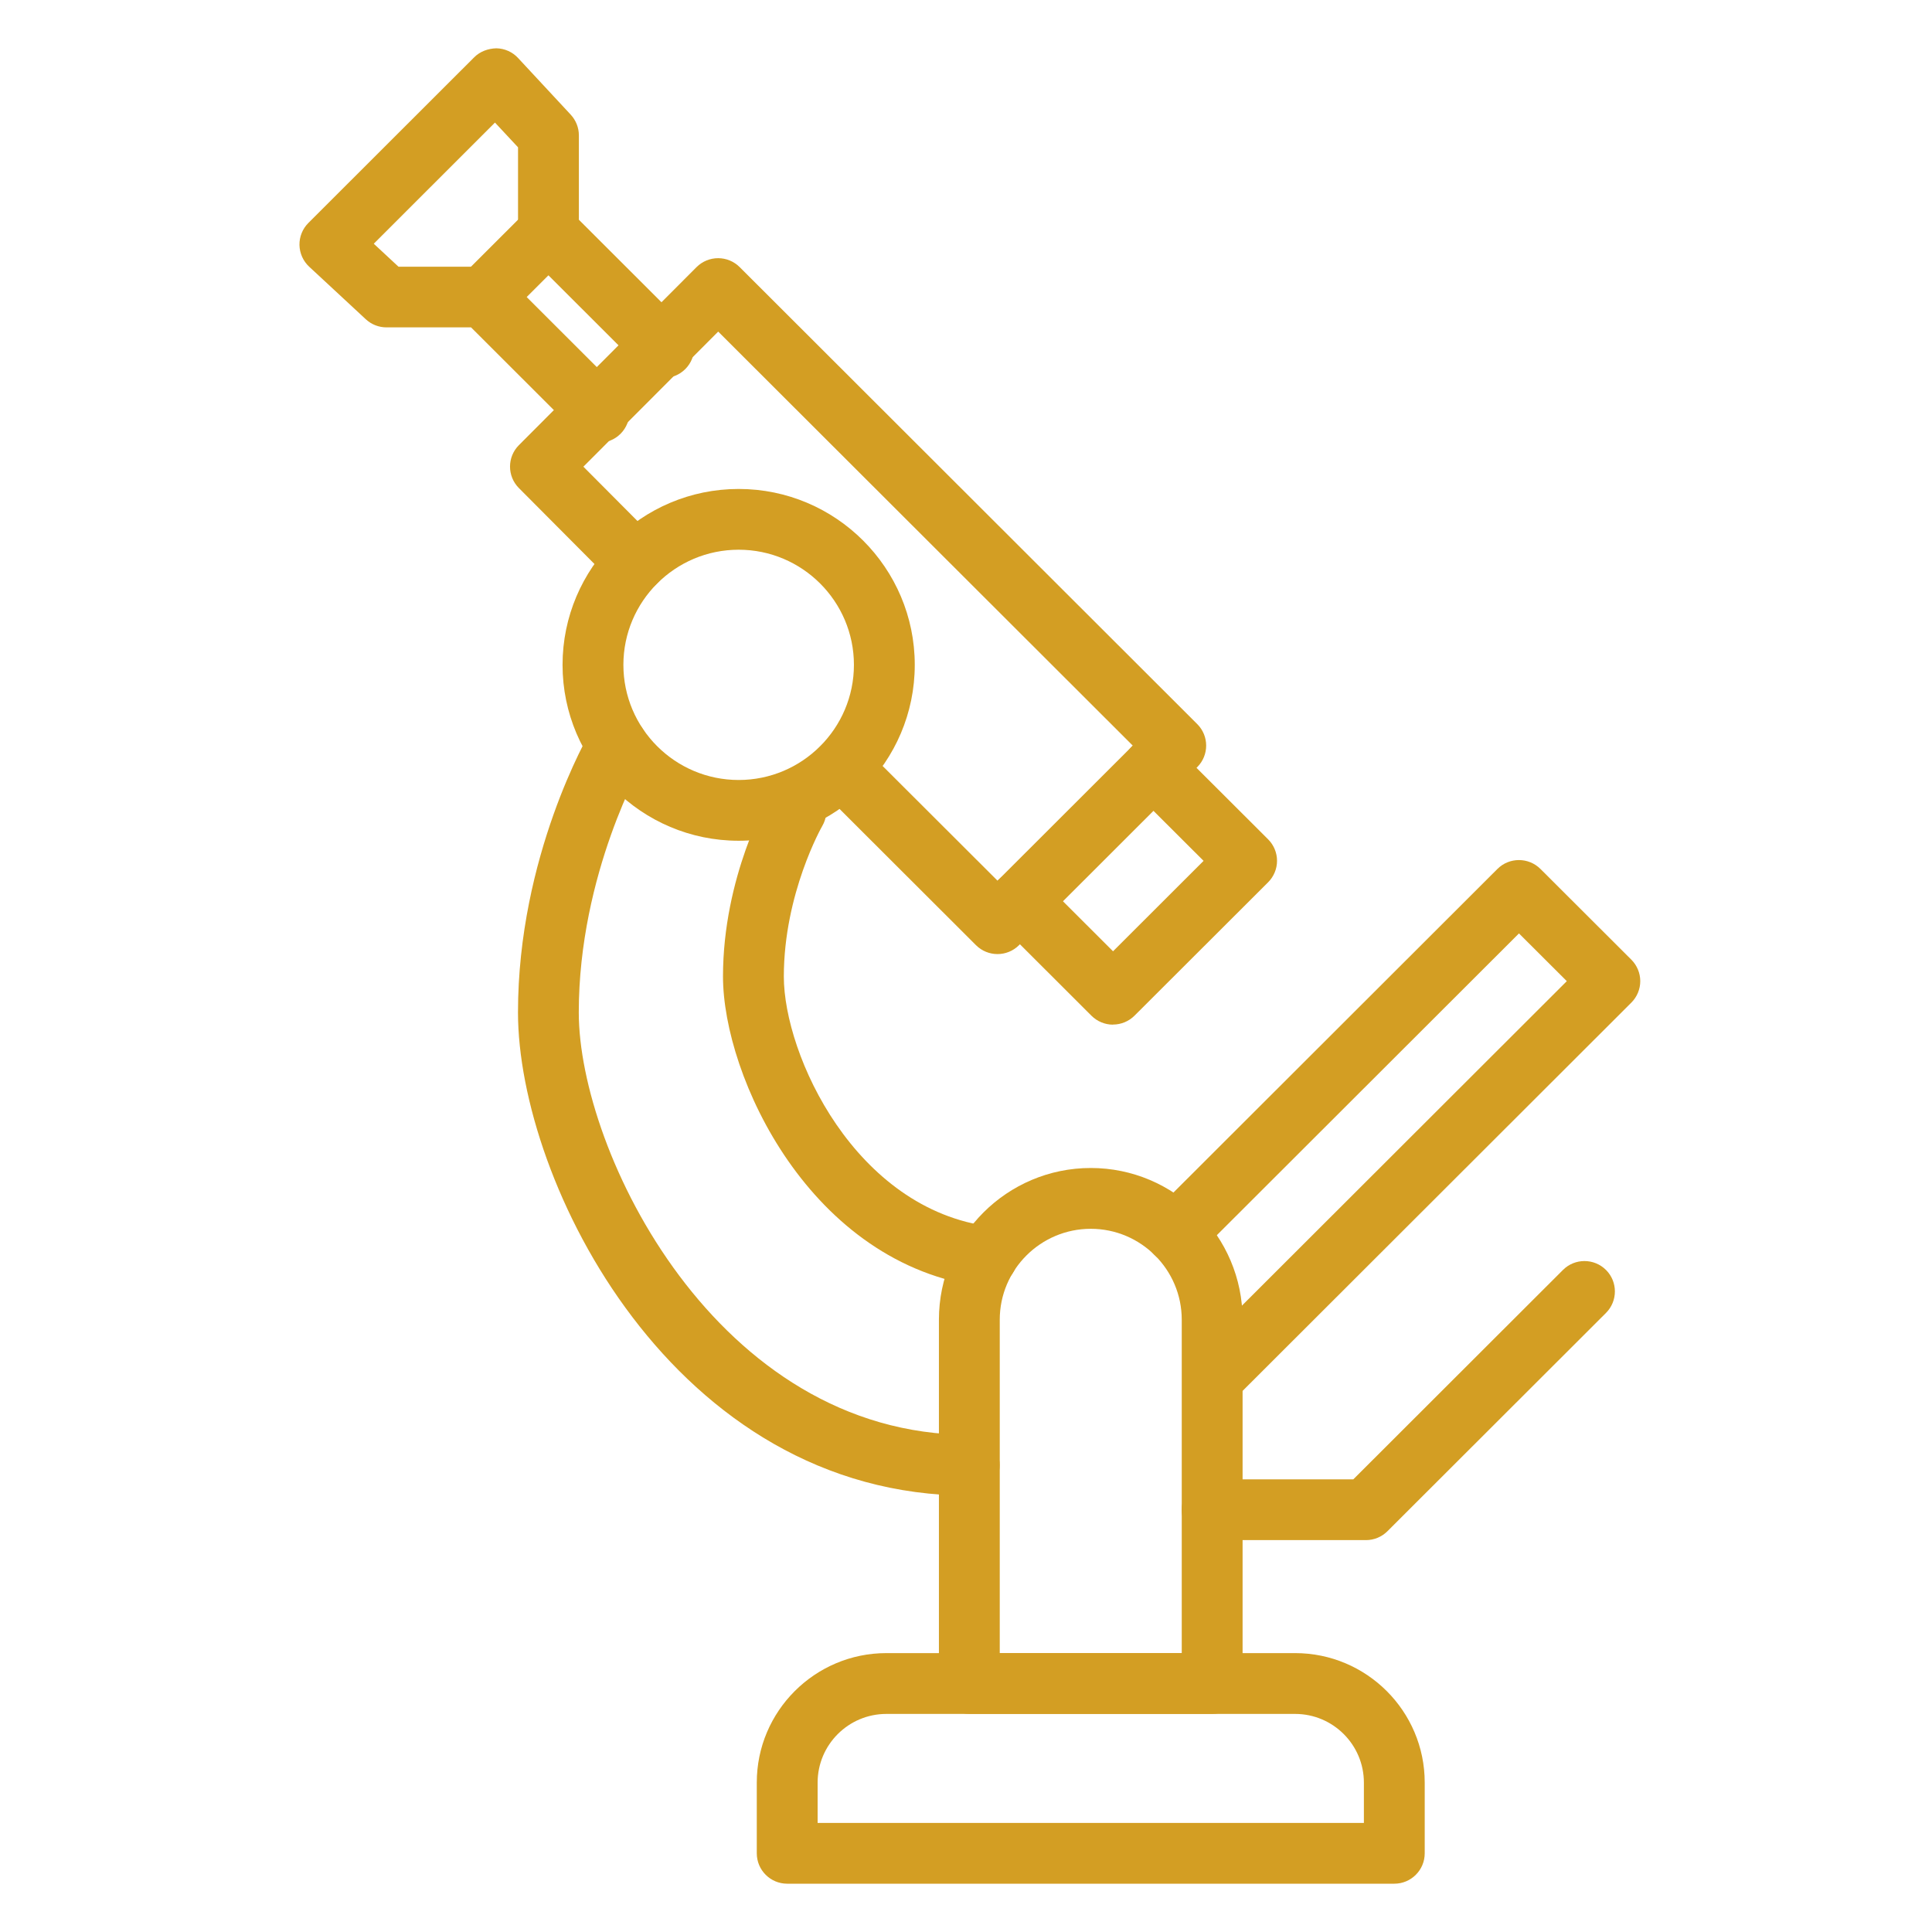
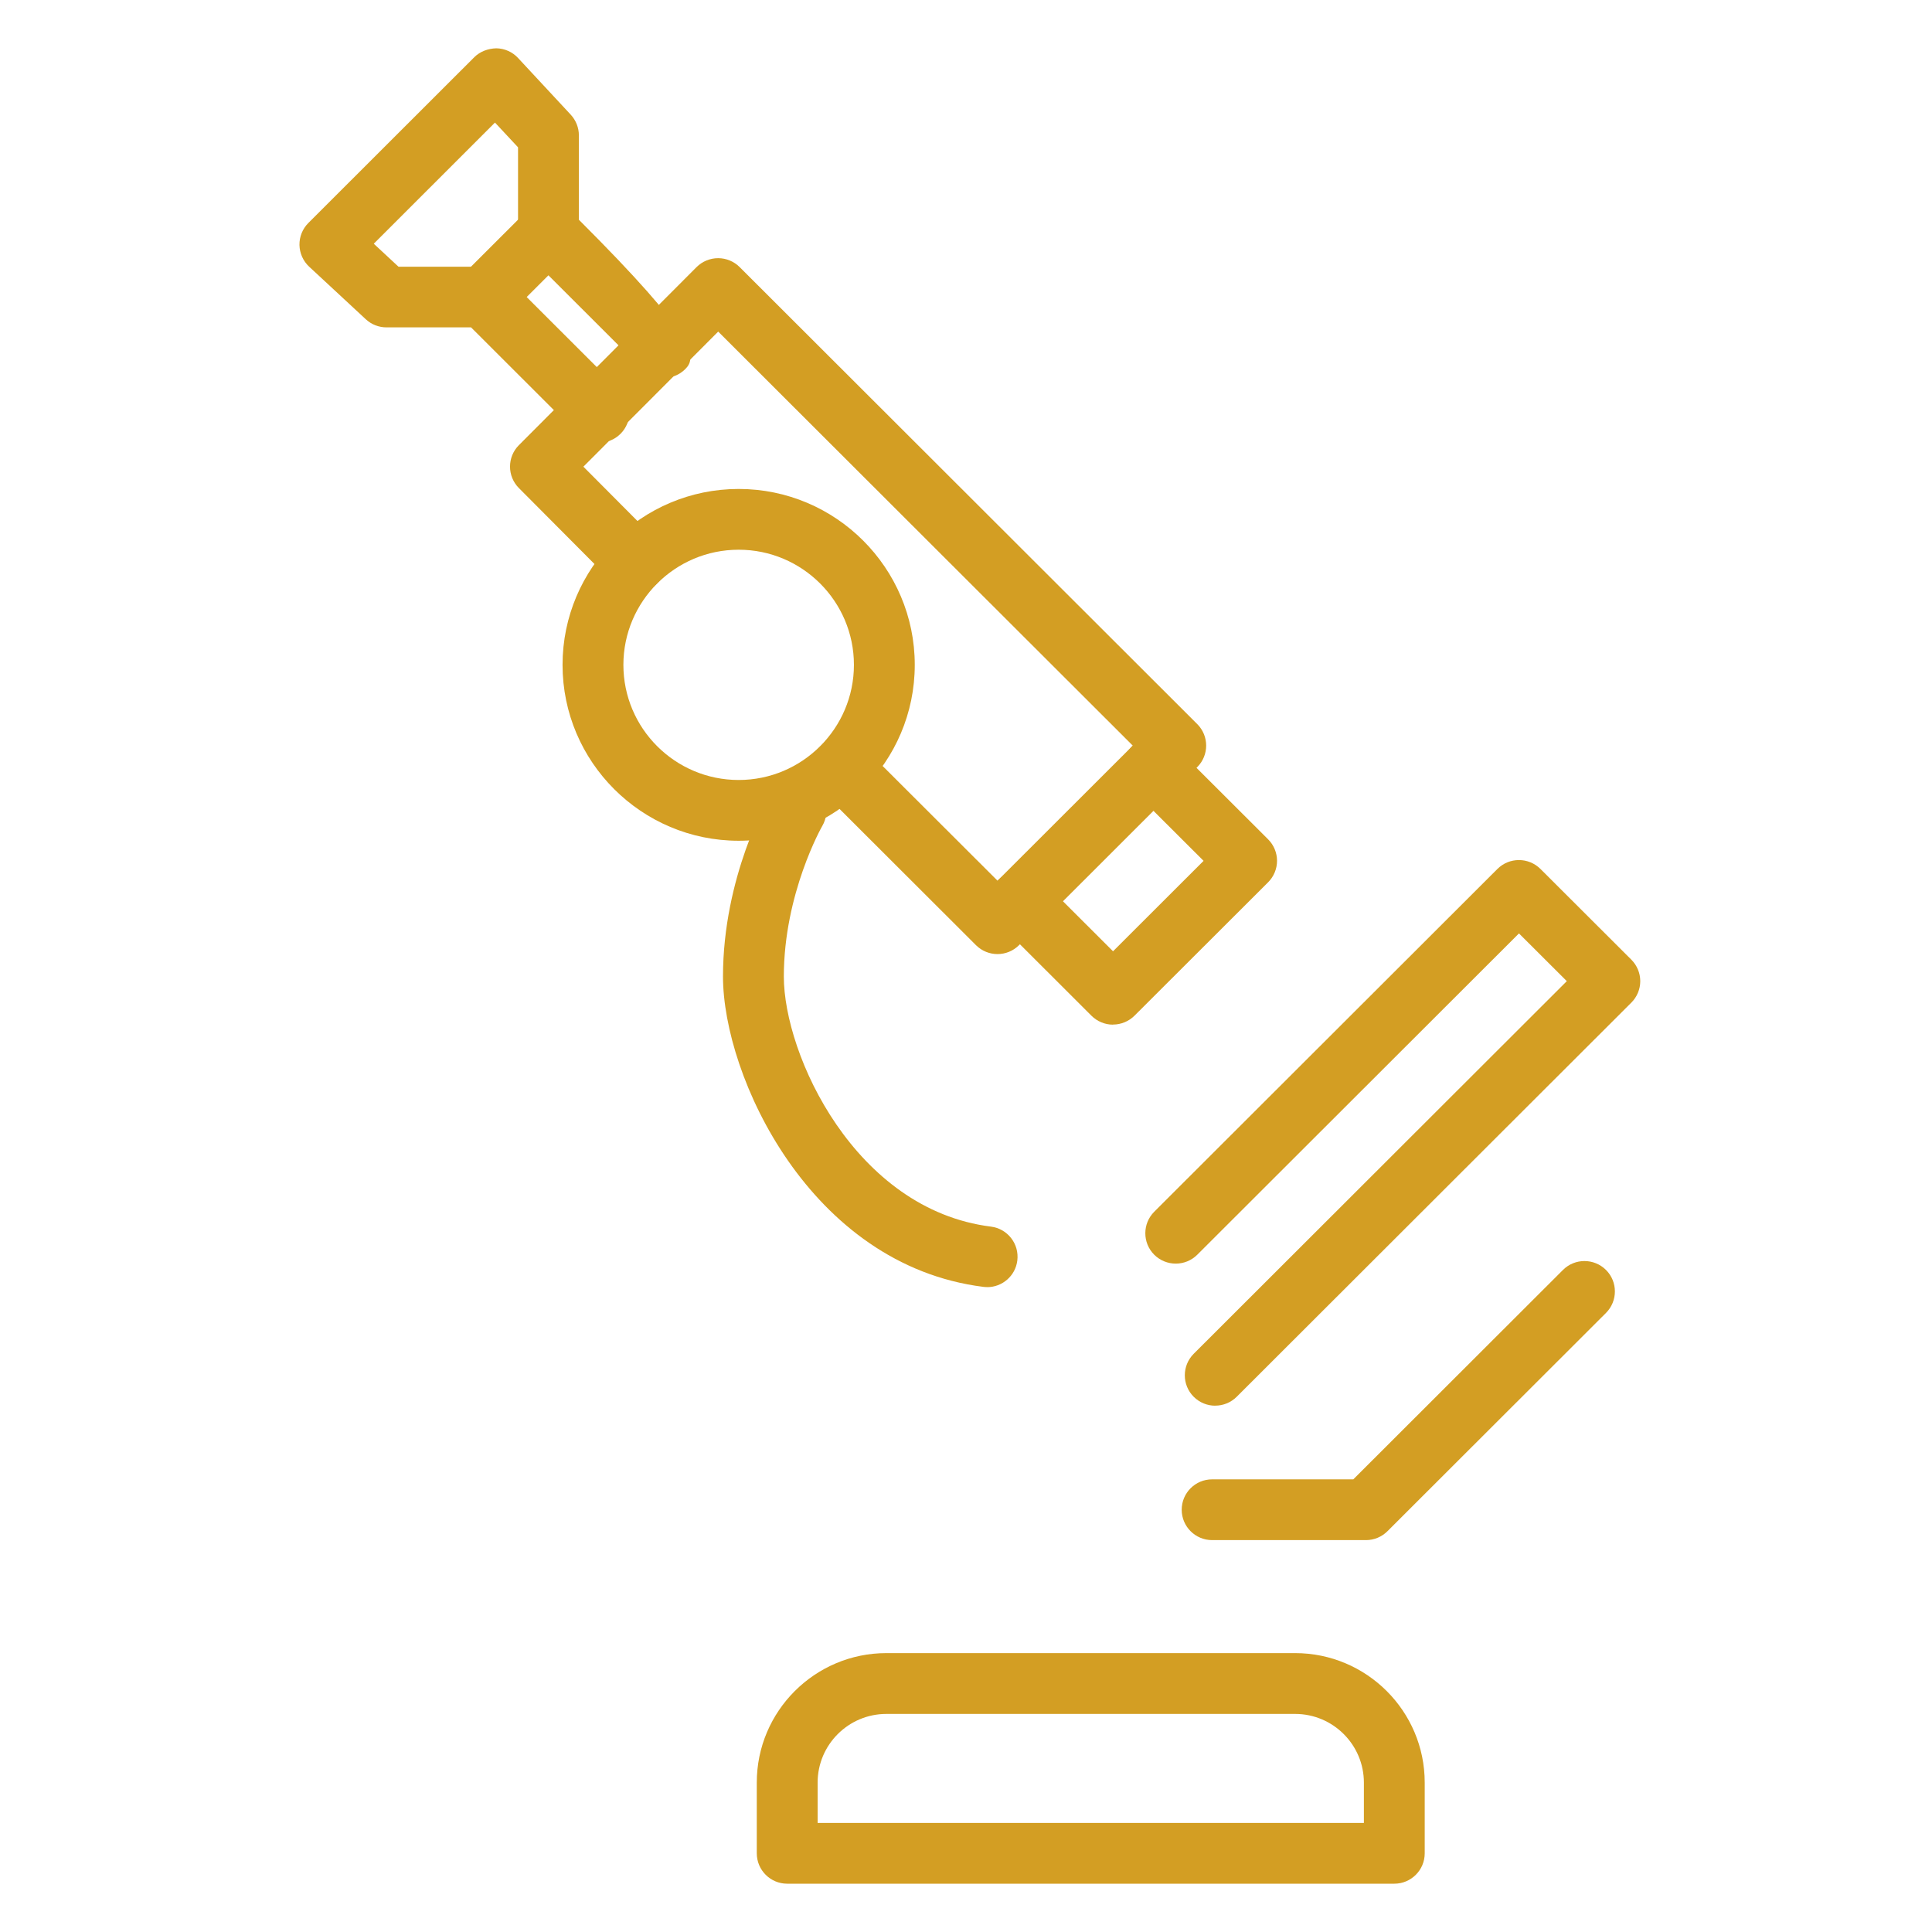
<svg xmlns="http://www.w3.org/2000/svg" width="200" height="200" viewBox="0 0 200 200" fill="none">
  <g clip-path="url(#clip0_175_109)">
-     <path d="M62.008 45.818C61.202 45.818 60.396 45.509 59.782 44.896L48.764 33.89H40.009C39.214 33.89 38.447 33.591 37.863 33.046L32.002 27.605C31.383 27.031 31.019 26.216 31 25.363C30.985 24.509 31.319 23.684 31.923 23.081L49.098 5.922C49.702 5.319 50.532 5.025 51.382 5C52.237 5.015 53.057 5.378 53.632 6.006L59.08 11.869C59.62 12.453 59.925 13.219 59.925 14.009V22.747L70.944 33.753C72.172 34.98 72.172 36.972 70.944 38.203C69.716 39.435 67.721 39.43 66.488 38.203L54.55 26.28C53.961 25.691 53.627 24.892 53.627 24.057V15.25L51.239 12.689L38.693 25.23L41.252 27.61H50.075C50.91 27.61 51.711 27.944 52.301 28.532L64.238 40.455C65.466 41.682 65.466 43.674 64.238 44.906C63.624 45.519 62.818 45.828 62.013 45.828L62.008 45.818Z" fill="#D39E23" />
+     <path d="M62.008 45.818C61.202 45.818 60.396 45.509 59.782 44.896L48.764 33.89H40.009C39.214 33.89 38.447 33.591 37.863 33.046L32.002 27.605C31.383 27.031 31.019 26.216 31 25.363C30.985 24.509 31.319 23.684 31.923 23.081L49.098 5.922C49.702 5.319 50.532 5.025 51.382 5C52.237 5.015 53.057 5.378 53.632 6.006L59.08 11.869C59.62 12.453 59.925 13.219 59.925 14.009V22.747C72.172 34.98 72.172 36.972 70.944 38.203C69.716 39.435 67.721 39.43 66.488 38.203L54.55 26.28C53.961 25.691 53.627 24.892 53.627 24.057V15.25L51.239 12.689L38.693 25.23L41.252 27.61H50.075C50.91 27.61 51.711 27.944 52.301 28.532L64.238 40.455C65.466 41.682 65.466 43.674 64.238 44.906C63.624 45.519 62.818 45.828 62.013 45.828L62.008 45.818Z" fill="#D39E23" />
    <path d="M50.07 33.891C49.265 33.891 48.459 33.581 47.845 32.968C46.617 31.741 46.617 29.749 47.845 28.518L54.551 21.82C55.779 20.593 57.773 20.593 59.006 21.82C60.234 23.047 60.234 25.039 59.006 26.27L52.301 32.968C51.687 33.581 50.881 33.891 50.075 33.891H50.07Z" fill="#D39E23" />
    <path d="M103.259 98.766C102.453 98.766 101.647 98.457 101.033 97.844L84.905 81.74C83.677 80.513 83.677 78.521 84.905 77.29C86.133 76.063 88.128 76.063 89.361 77.29L103.264 91.17L117.264 77.186L74.348 34.327L60.392 48.311L68.011 55.965C69.234 57.197 69.234 59.189 68.001 60.416C66.763 61.642 64.774 61.632 63.545 60.401L53.715 50.524C52.492 49.297 52.492 47.31 53.715 46.083L72.108 27.649C72.698 27.06 73.503 26.727 74.343 26.727C75.178 26.727 75.979 27.06 76.569 27.649L123.94 74.959C125.169 76.186 125.169 78.178 123.94 79.409L105.489 97.844C104.875 98.457 104.069 98.766 103.264 98.766H103.259Z" fill="#D39E23" />
    <path d="M115.216 106.072C114.381 106.072 113.58 105.738 112.99 105.15L103.357 95.528C102.129 94.301 102.129 92.309 103.357 91.077C104.585 89.846 106.58 89.851 107.813 91.077L115.221 98.477L124.594 89.115L117.181 81.716C115.953 80.489 115.953 78.497 117.181 77.265C118.409 76.038 120.403 76.038 121.637 77.265L131.275 86.887C131.864 87.476 132.198 88.276 132.198 89.11C132.198 89.944 131.864 90.744 131.275 91.333L117.446 105.14C116.857 105.729 116.056 106.062 115.221 106.062L115.216 106.072Z" fill="#D39E23" />
    <path d="M76.466 87.034C66.415 87.034 58.235 78.865 58.235 68.826C58.235 58.787 66.415 50.617 76.466 50.617C86.517 50.617 94.696 58.787 94.696 68.826C94.696 78.865 86.517 87.034 76.466 87.034ZM76.466 56.907C69.883 56.907 64.533 62.256 64.533 68.826C64.533 75.396 69.883 80.744 76.466 80.744C83.049 80.744 88.398 75.396 88.398 68.826C88.398 62.256 83.049 56.907 76.466 56.907Z" fill="#D39E23" />
-     <path d="M100.341 154.825C69.667 154.825 53.622 122.264 53.622 104.811C53.622 88.658 60.888 76.112 61.192 75.587C62.077 74.086 64.002 73.59 65.496 74.463C66.999 75.337 67.5 77.265 66.626 78.762C66.557 78.879 59.915 90.425 59.915 104.806C59.915 119.188 74.181 148.529 100.336 148.529C102.075 148.529 103.485 149.937 103.485 151.674C103.485 153.411 102.075 154.82 100.336 154.82L100.341 154.825Z" fill="#D39E23" />
    <path d="M102.193 133.24C102.055 133.24 101.927 133.23 101.795 133.215C83.854 130.963 74.844 111.405 74.844 101.092C74.844 90.778 79.487 82.667 79.683 82.333C80.558 80.842 82.474 80.332 83.982 81.2C85.485 82.073 85.991 83.997 85.126 85.498C85.082 85.567 81.142 92.495 81.142 101.096C81.142 109.192 88.506 125.213 102.581 126.979C104.305 127.195 105.528 128.765 105.312 130.492C105.116 132.082 103.755 133.245 102.193 133.245V133.24Z" fill="#D39E23" />
-     <path d="M125.483 177.419H100.345C98.606 177.419 97.197 176.011 97.197 174.274V136.611C97.197 127.956 104.251 120.91 112.917 120.91C121.582 120.91 128.632 127.956 128.632 136.611V174.274C128.632 176.011 127.222 177.419 125.483 177.419ZM103.494 171.129H122.334V136.616C122.334 131.43 118.109 127.205 112.917 127.205C107.724 127.205 103.494 131.425 103.494 136.616V171.129Z" fill="#D39E23" />
    <path d="M144.338 195H81.491C79.752 195 78.342 193.592 78.342 191.855V184.529C78.342 177.14 84.36 171.129 91.758 171.129H134.07C141.469 171.129 147.486 177.14 147.486 184.529V191.855C147.486 193.592 146.077 195 144.338 195ZM84.64 188.71H141.189V184.534C141.189 180.614 137.995 177.425 134.07 177.425H91.758C87.833 177.425 84.64 180.614 84.64 184.534V188.71Z" fill="#D39E23" />
    <path d="M125.797 145.517C124.992 145.517 124.186 145.207 123.572 144.594C122.344 143.367 122.344 141.375 123.572 140.144L162.195 101.568L157.243 96.627L123.941 129.889C122.712 131.116 120.718 131.116 119.485 129.889C118.257 128.662 118.257 126.67 119.485 125.439L155.012 89.954C156.241 88.727 158.235 88.727 159.468 89.954L168.876 99.345C169.465 99.934 169.799 100.734 169.799 101.568C169.799 102.402 169.465 103.202 168.876 103.79L128.028 144.589C127.414 145.202 126.608 145.512 125.802 145.512L125.797 145.517Z" fill="#D39E23" />
    <path d="M141.4 159.432H125.478C123.739 159.432 122.329 158.024 122.329 156.287C122.329 154.55 123.739 153.142 125.478 153.142H140.093L161.797 131.464C163.025 130.237 165.019 130.237 166.252 131.464C167.48 132.691 167.48 134.683 166.252 135.914L143.63 158.509C143.041 159.098 142.24 159.432 141.405 159.432H141.4Z" fill="#D39E23" />
  </g>
  <defs>
    <clipPath id="clip0_175_109">
      <rect width="138.794" height="190" fill="white" transform="translate(31 5)" />
    </clipPath>
  </defs>
</svg>